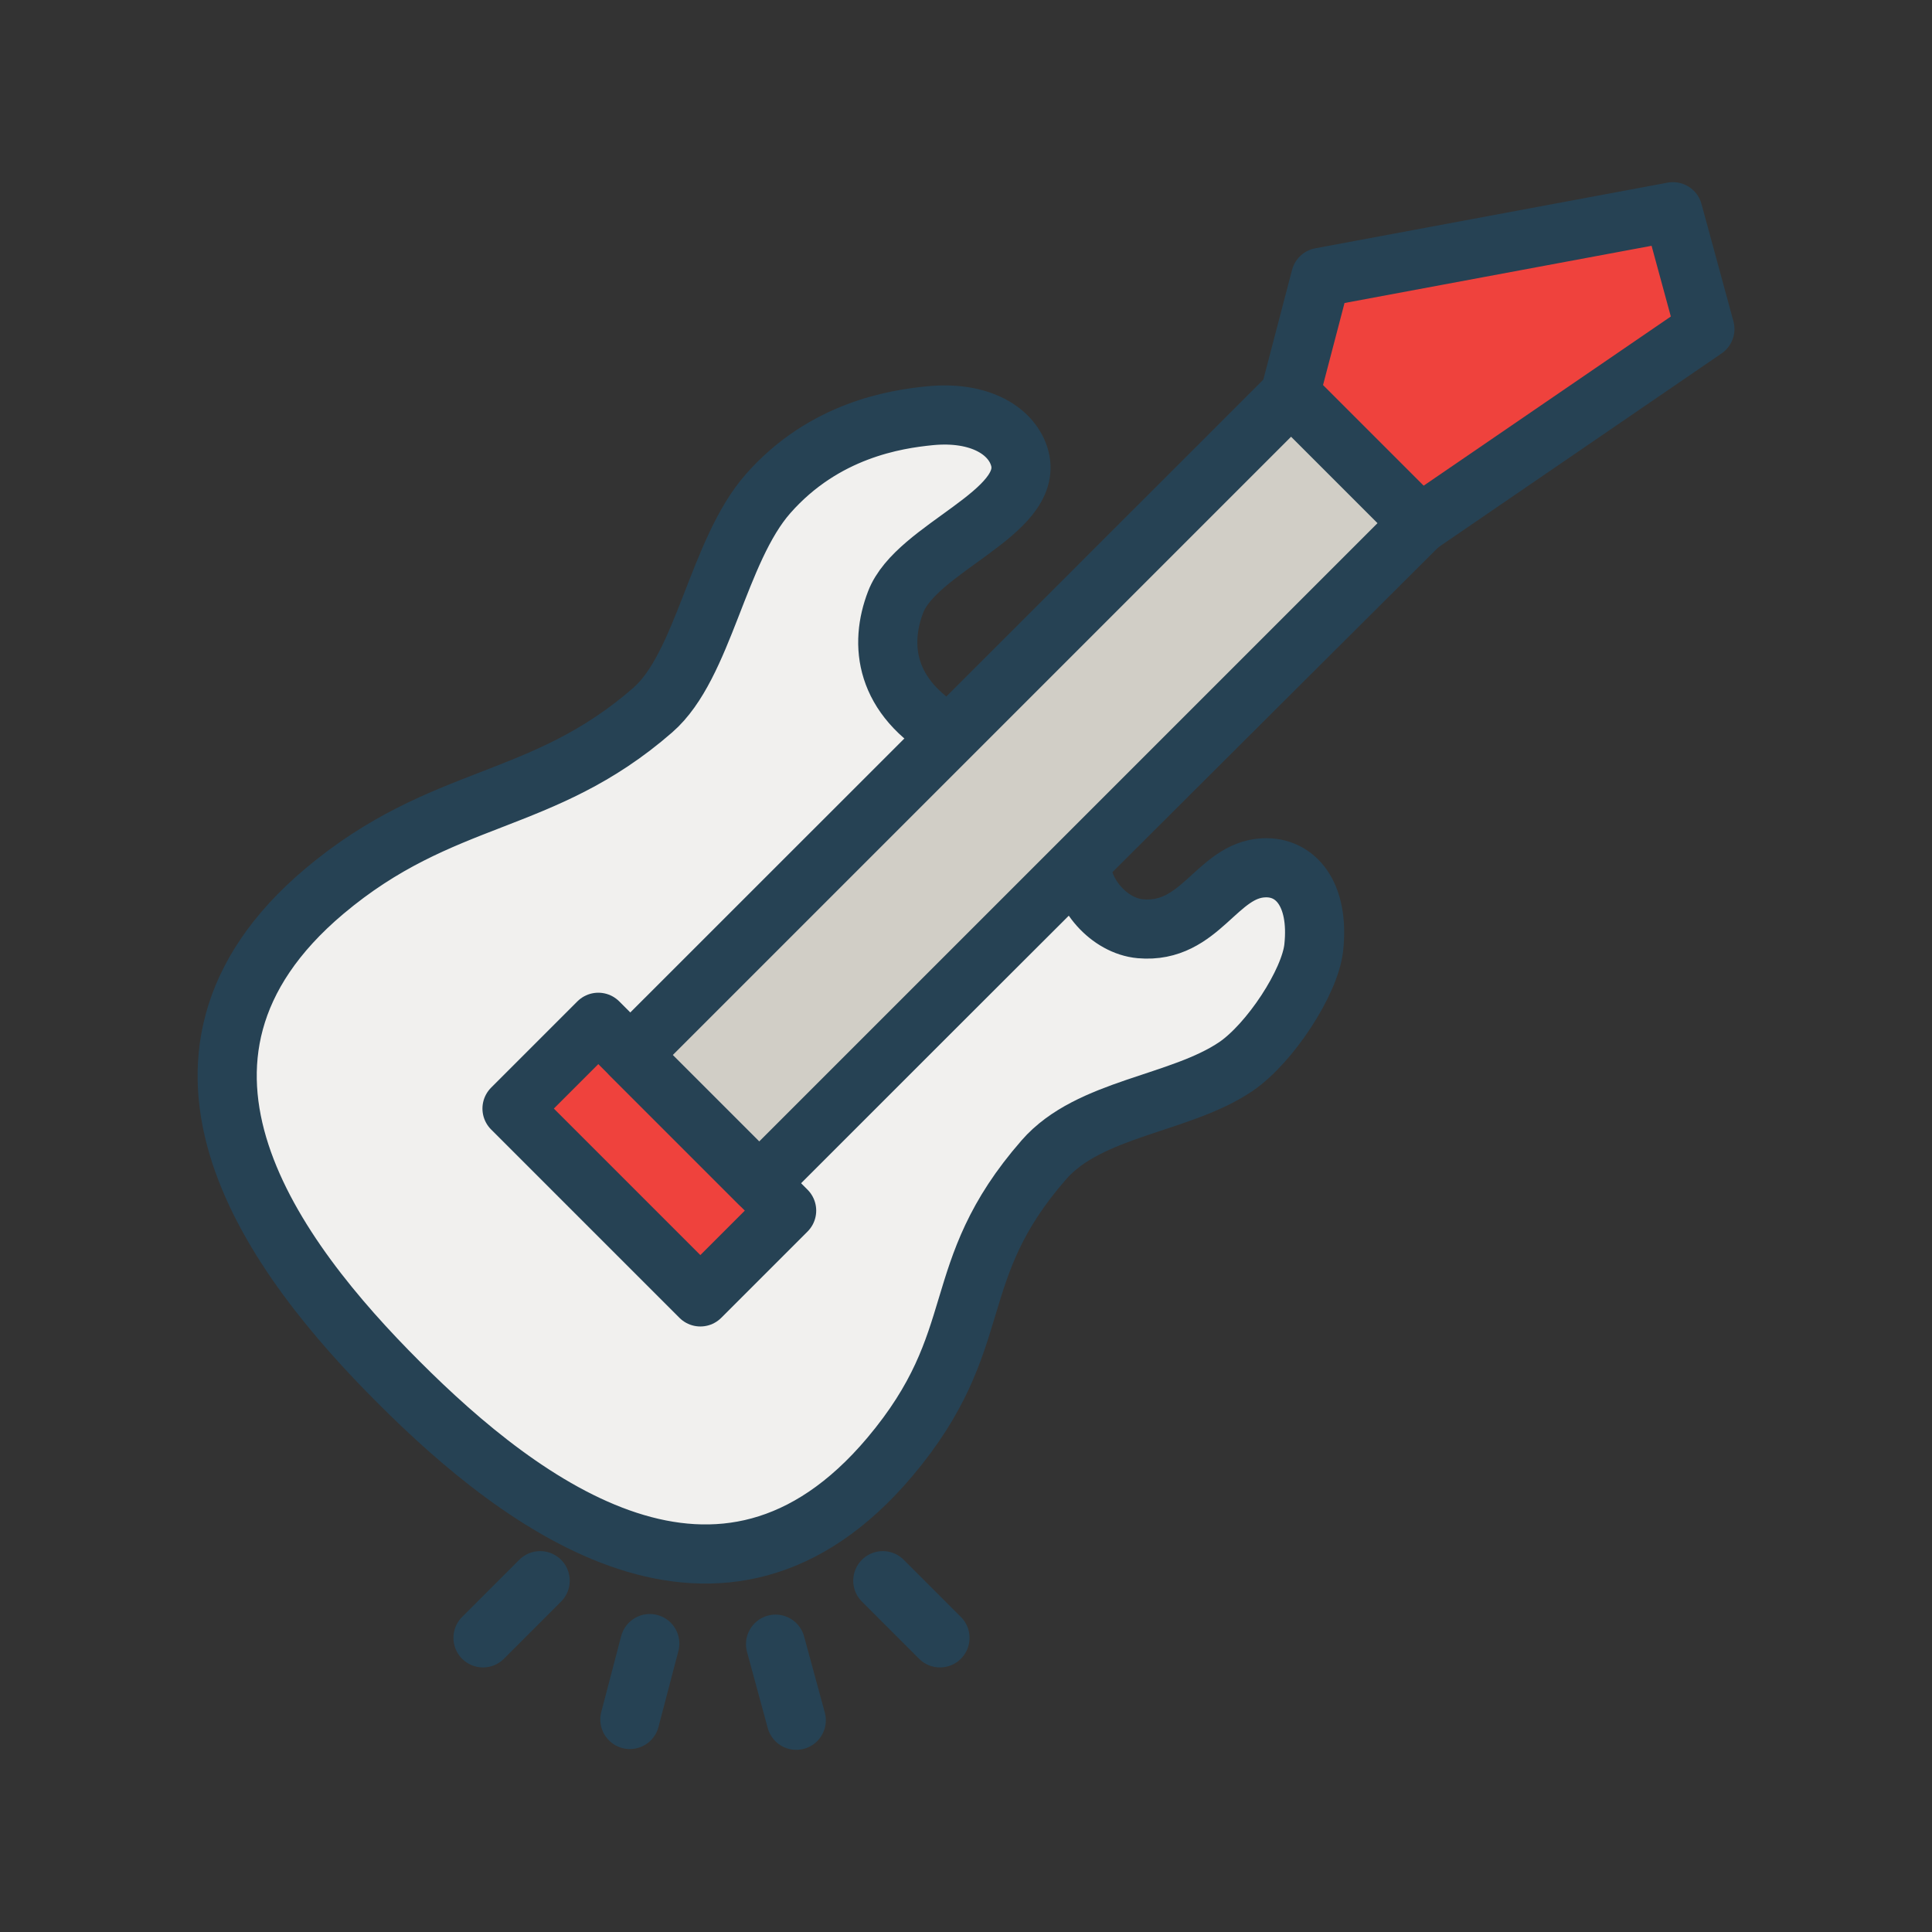
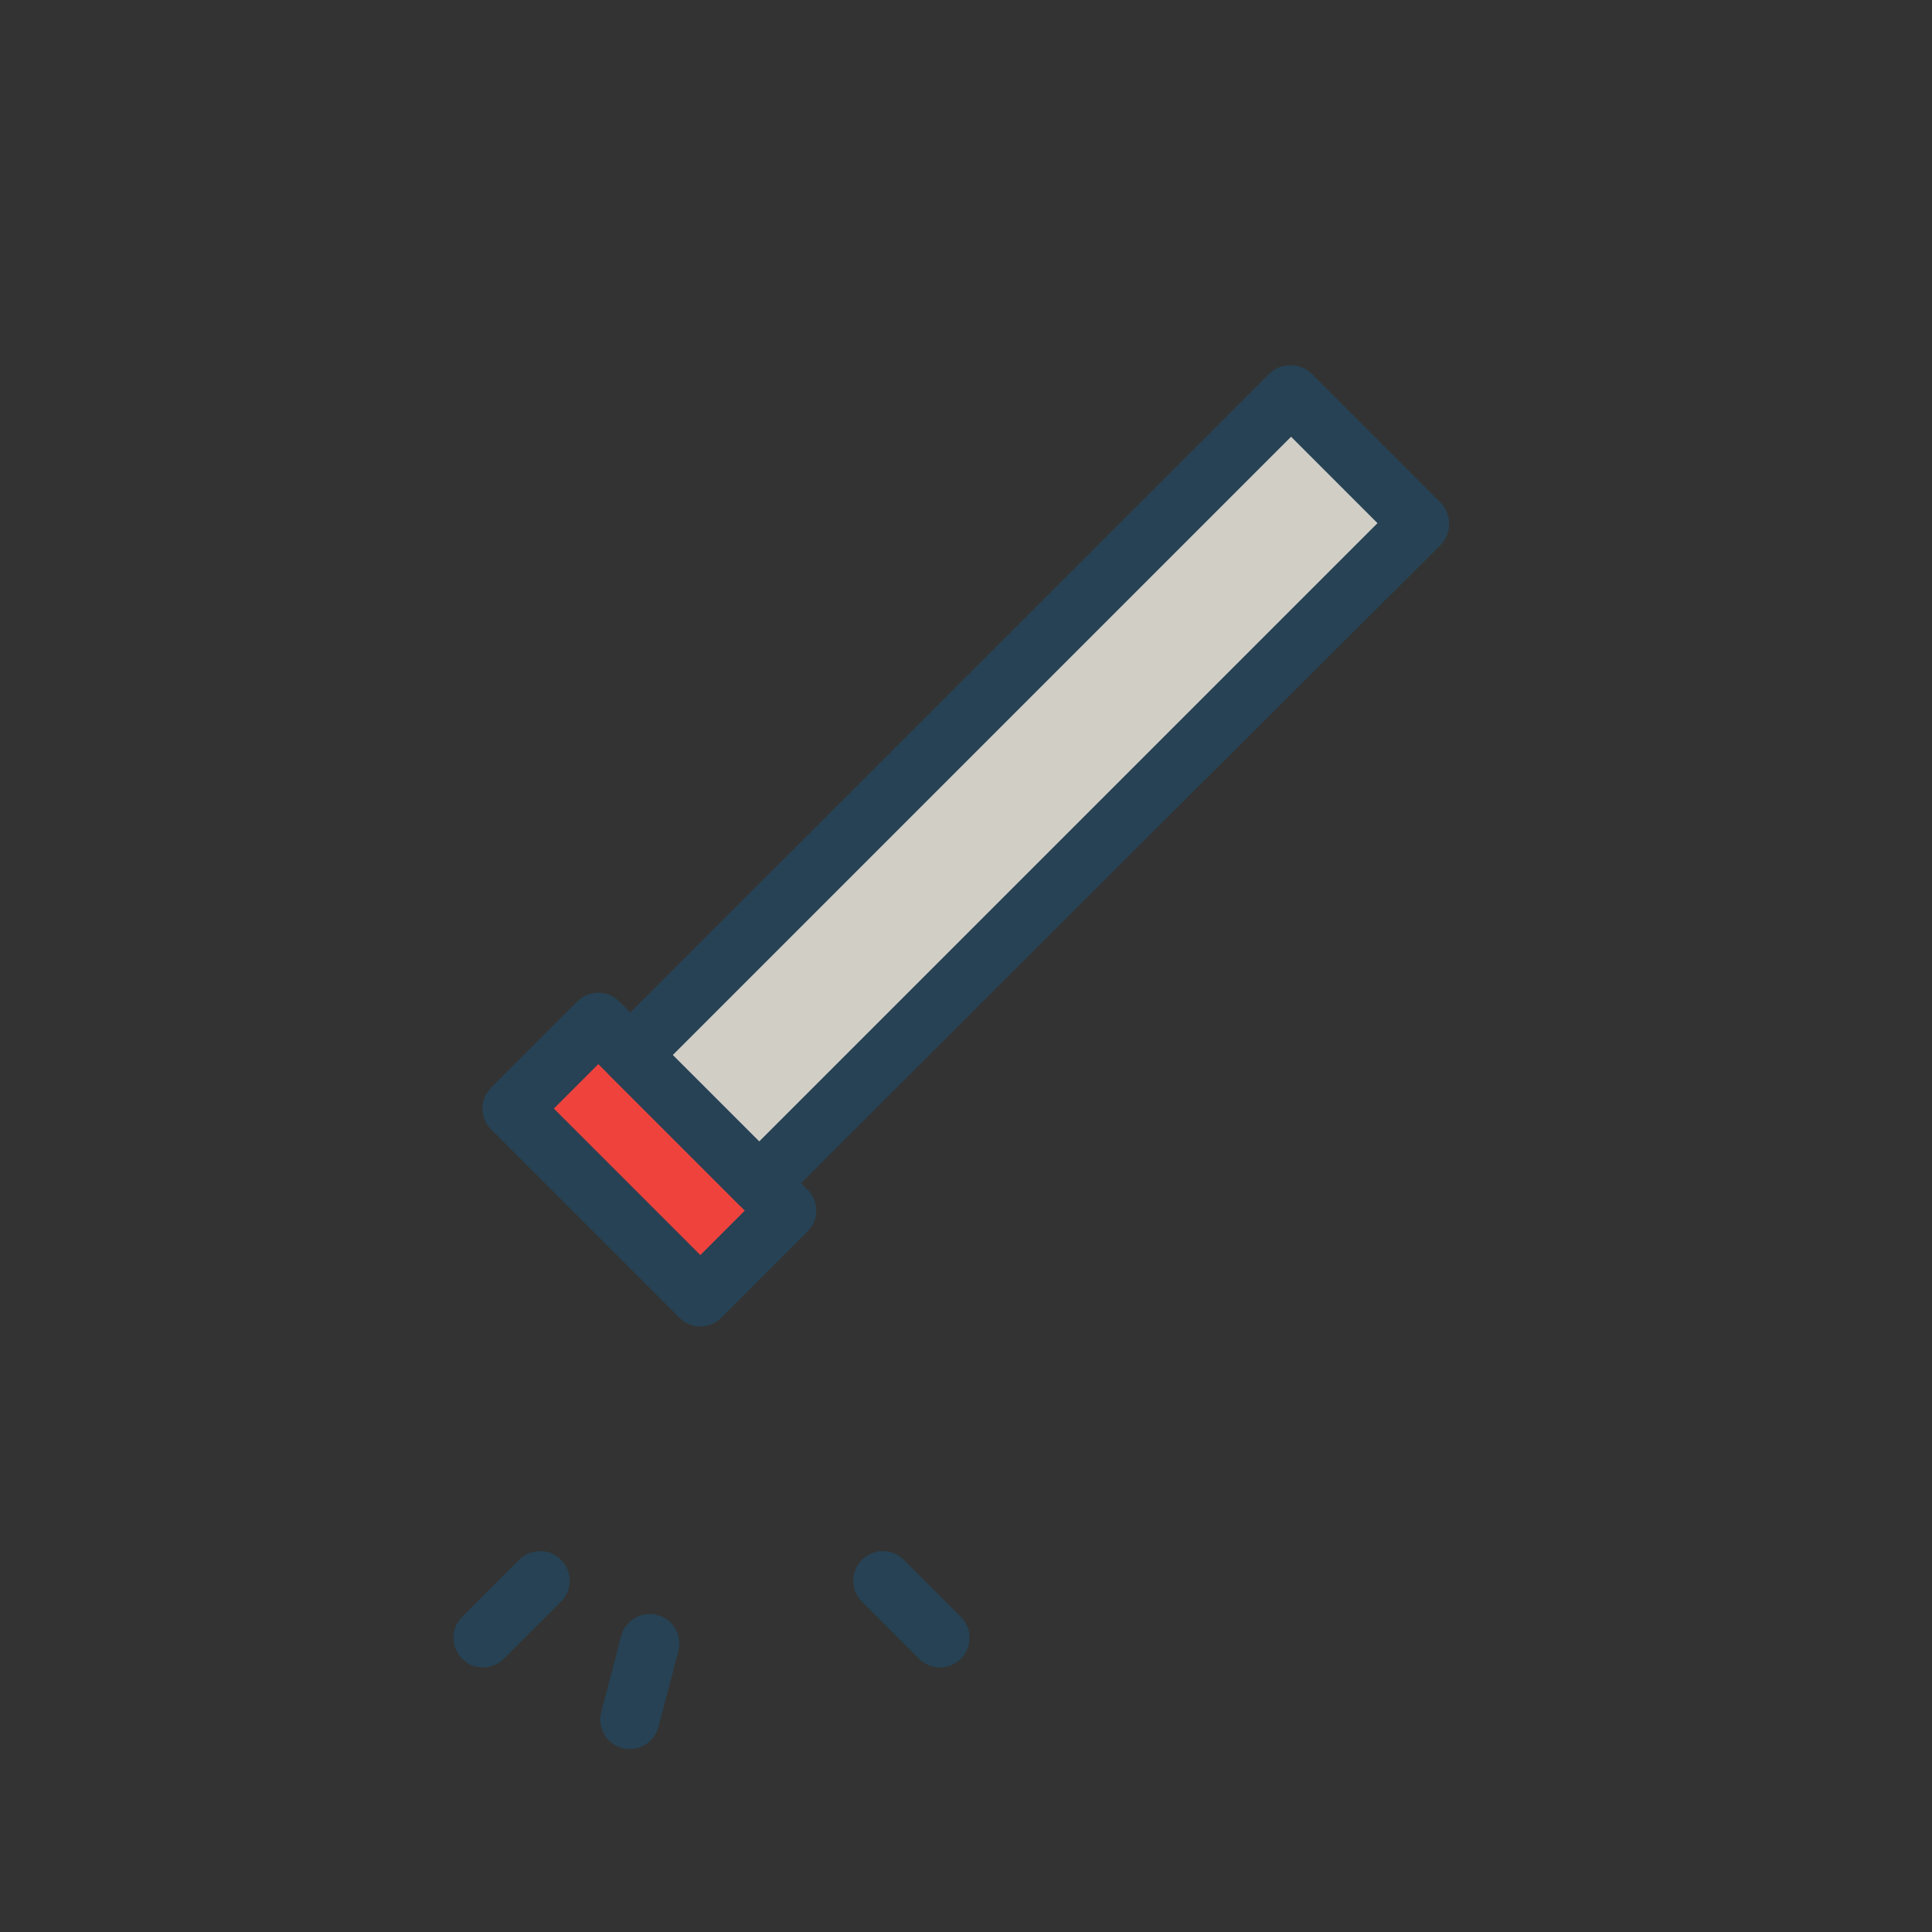
<svg xmlns="http://www.w3.org/2000/svg" id="a" data-name="Layer_1" viewBox="0 0 98 98">
  <rect x="0" y="0" width="98" height="98" fill="#333333" stroke="none" />
  <defs>
    <style> .c { fill: none; } .c, .d, .e, .f { stroke: #264254; stroke-linecap: round; stroke-linejoin: round; stroke-width: 3px; } .d { fill: #ef423d; } .e { fill: #d1cec6; } .f { fill: #f1f0ee; } </style>
  </defs>
  <g>
-     <path class="f" d="M48.19,37.26c-3.35-1.91-3.58-4.59-2.76-6.72,1.05-2.76,7.02-4.51,6.3-7.28-.36-1.37-1.99-2.43-4.58-2.17-1.7.17-5.33.71-8.18,3.94-2.57,2.91-3.27,8.74-5.86,10.99-5.64,4.92-10.65,4.13-16.66,9.19-10.13,8.54-2.49,18.65,3.78,24.91,6.26,6.27,16.37,13.91,24.91,3.78,5.06-6.01,2.79-9.32,7.81-15.07,2.3-2.64,6.91-2.81,9.74-4.73,1.72-1.17,3.76-4.27,3.95-6.04.29-2.71-.93-4.12-2.54-4.04-2.39.11-3.2,3.36-6.26,3.09-1.56-.14-3.02-1.77-2.99-3.34" />
    <rect class="d" x="29.84" y="52.06" width="6.19" height="13.51" transform="translate(-31.94 40.52) rotate(-45)" />
-     <polygon class="d" points="86.48 16.69 72 26.6 65.43 20.03 66.99 14.07 84.86 10.74 86.48 16.69" />
    <line class="c" x1="72" y1="26.6" x2="39.17" y2="59.31" />
    <line class="c" x1="65.43" y1="20.03" x2="32.65" y2="52.8" />
    <rect class="e" x="28.33" y="35.42" width="47.35" height="9.2" transform="translate(-13.07 48.5) rotate(-45)" />
  </g>
  <g>
    <line class="c" x1="44.78" y1="80.18" x2="47.68" y2="83.08" />
-     <line class="c" x1="39.34" y1="83.4" x2="40.39" y2="87.26" />
    <line class="c" x1="32.96" y1="83.37" x2="31.95" y2="87.22" />
    <line class="c" x1="27.4" y1="80.18" x2="24.5" y2="83.08" />
  </g>
</svg>